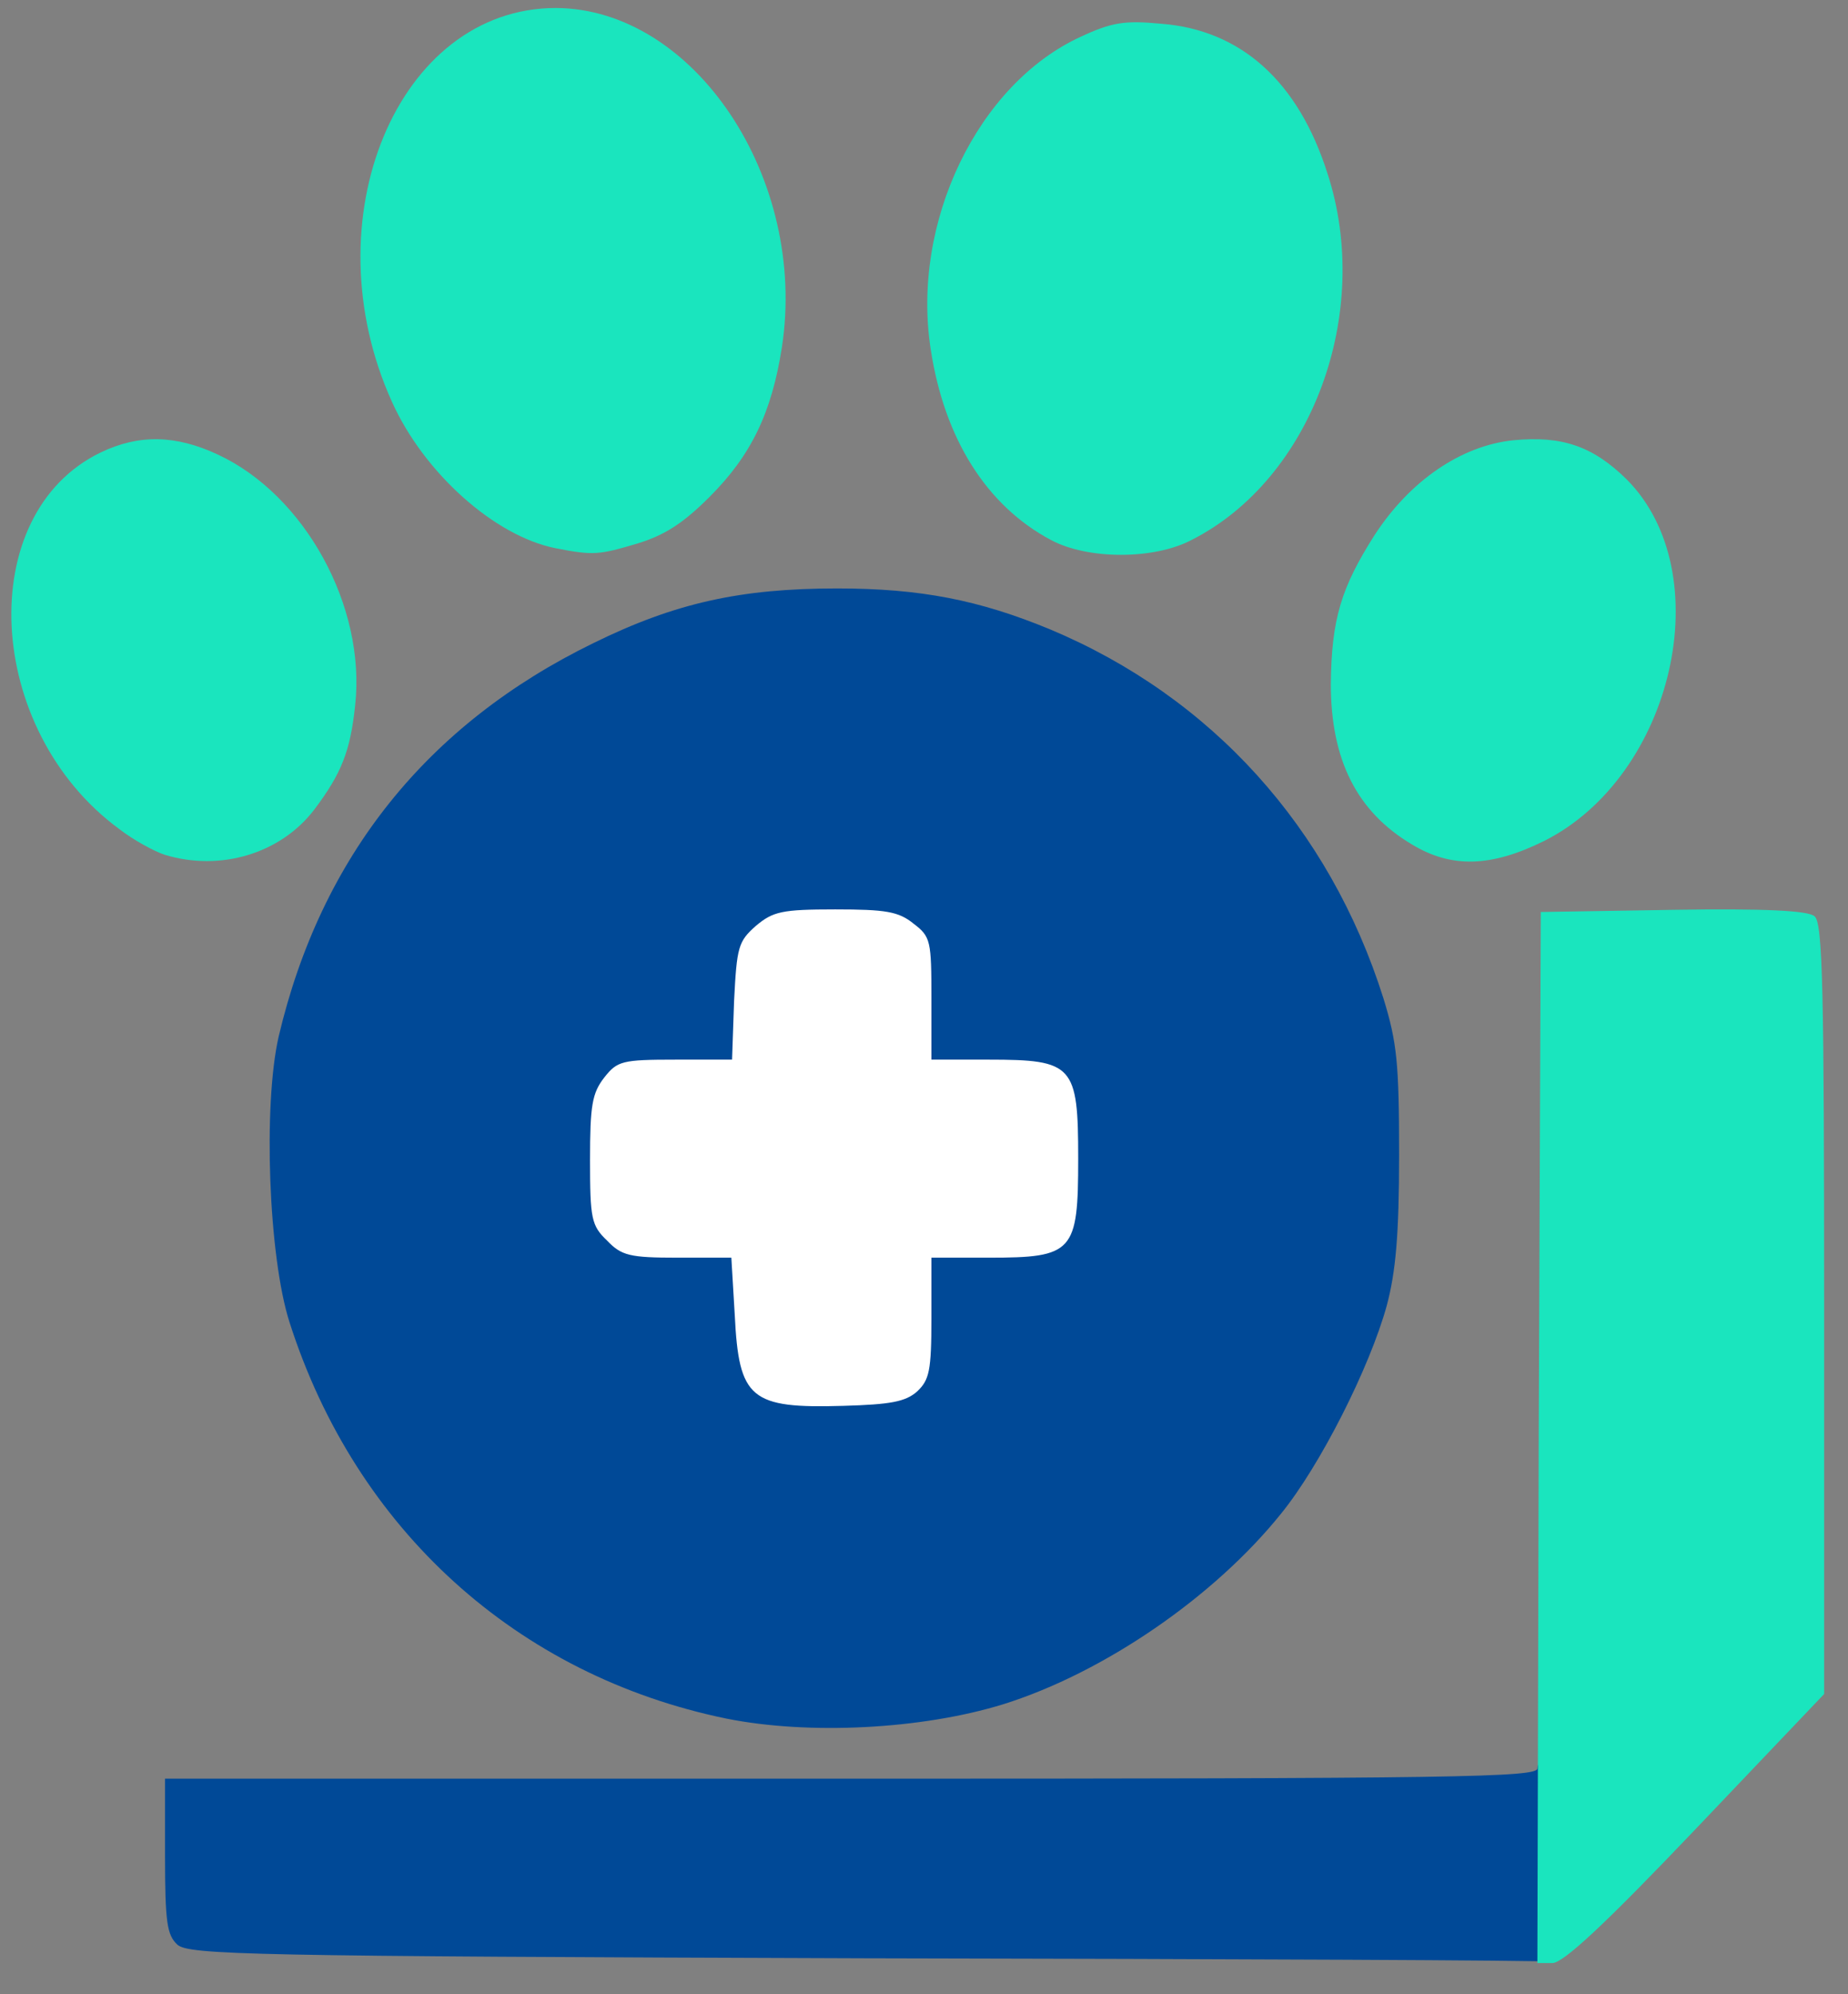
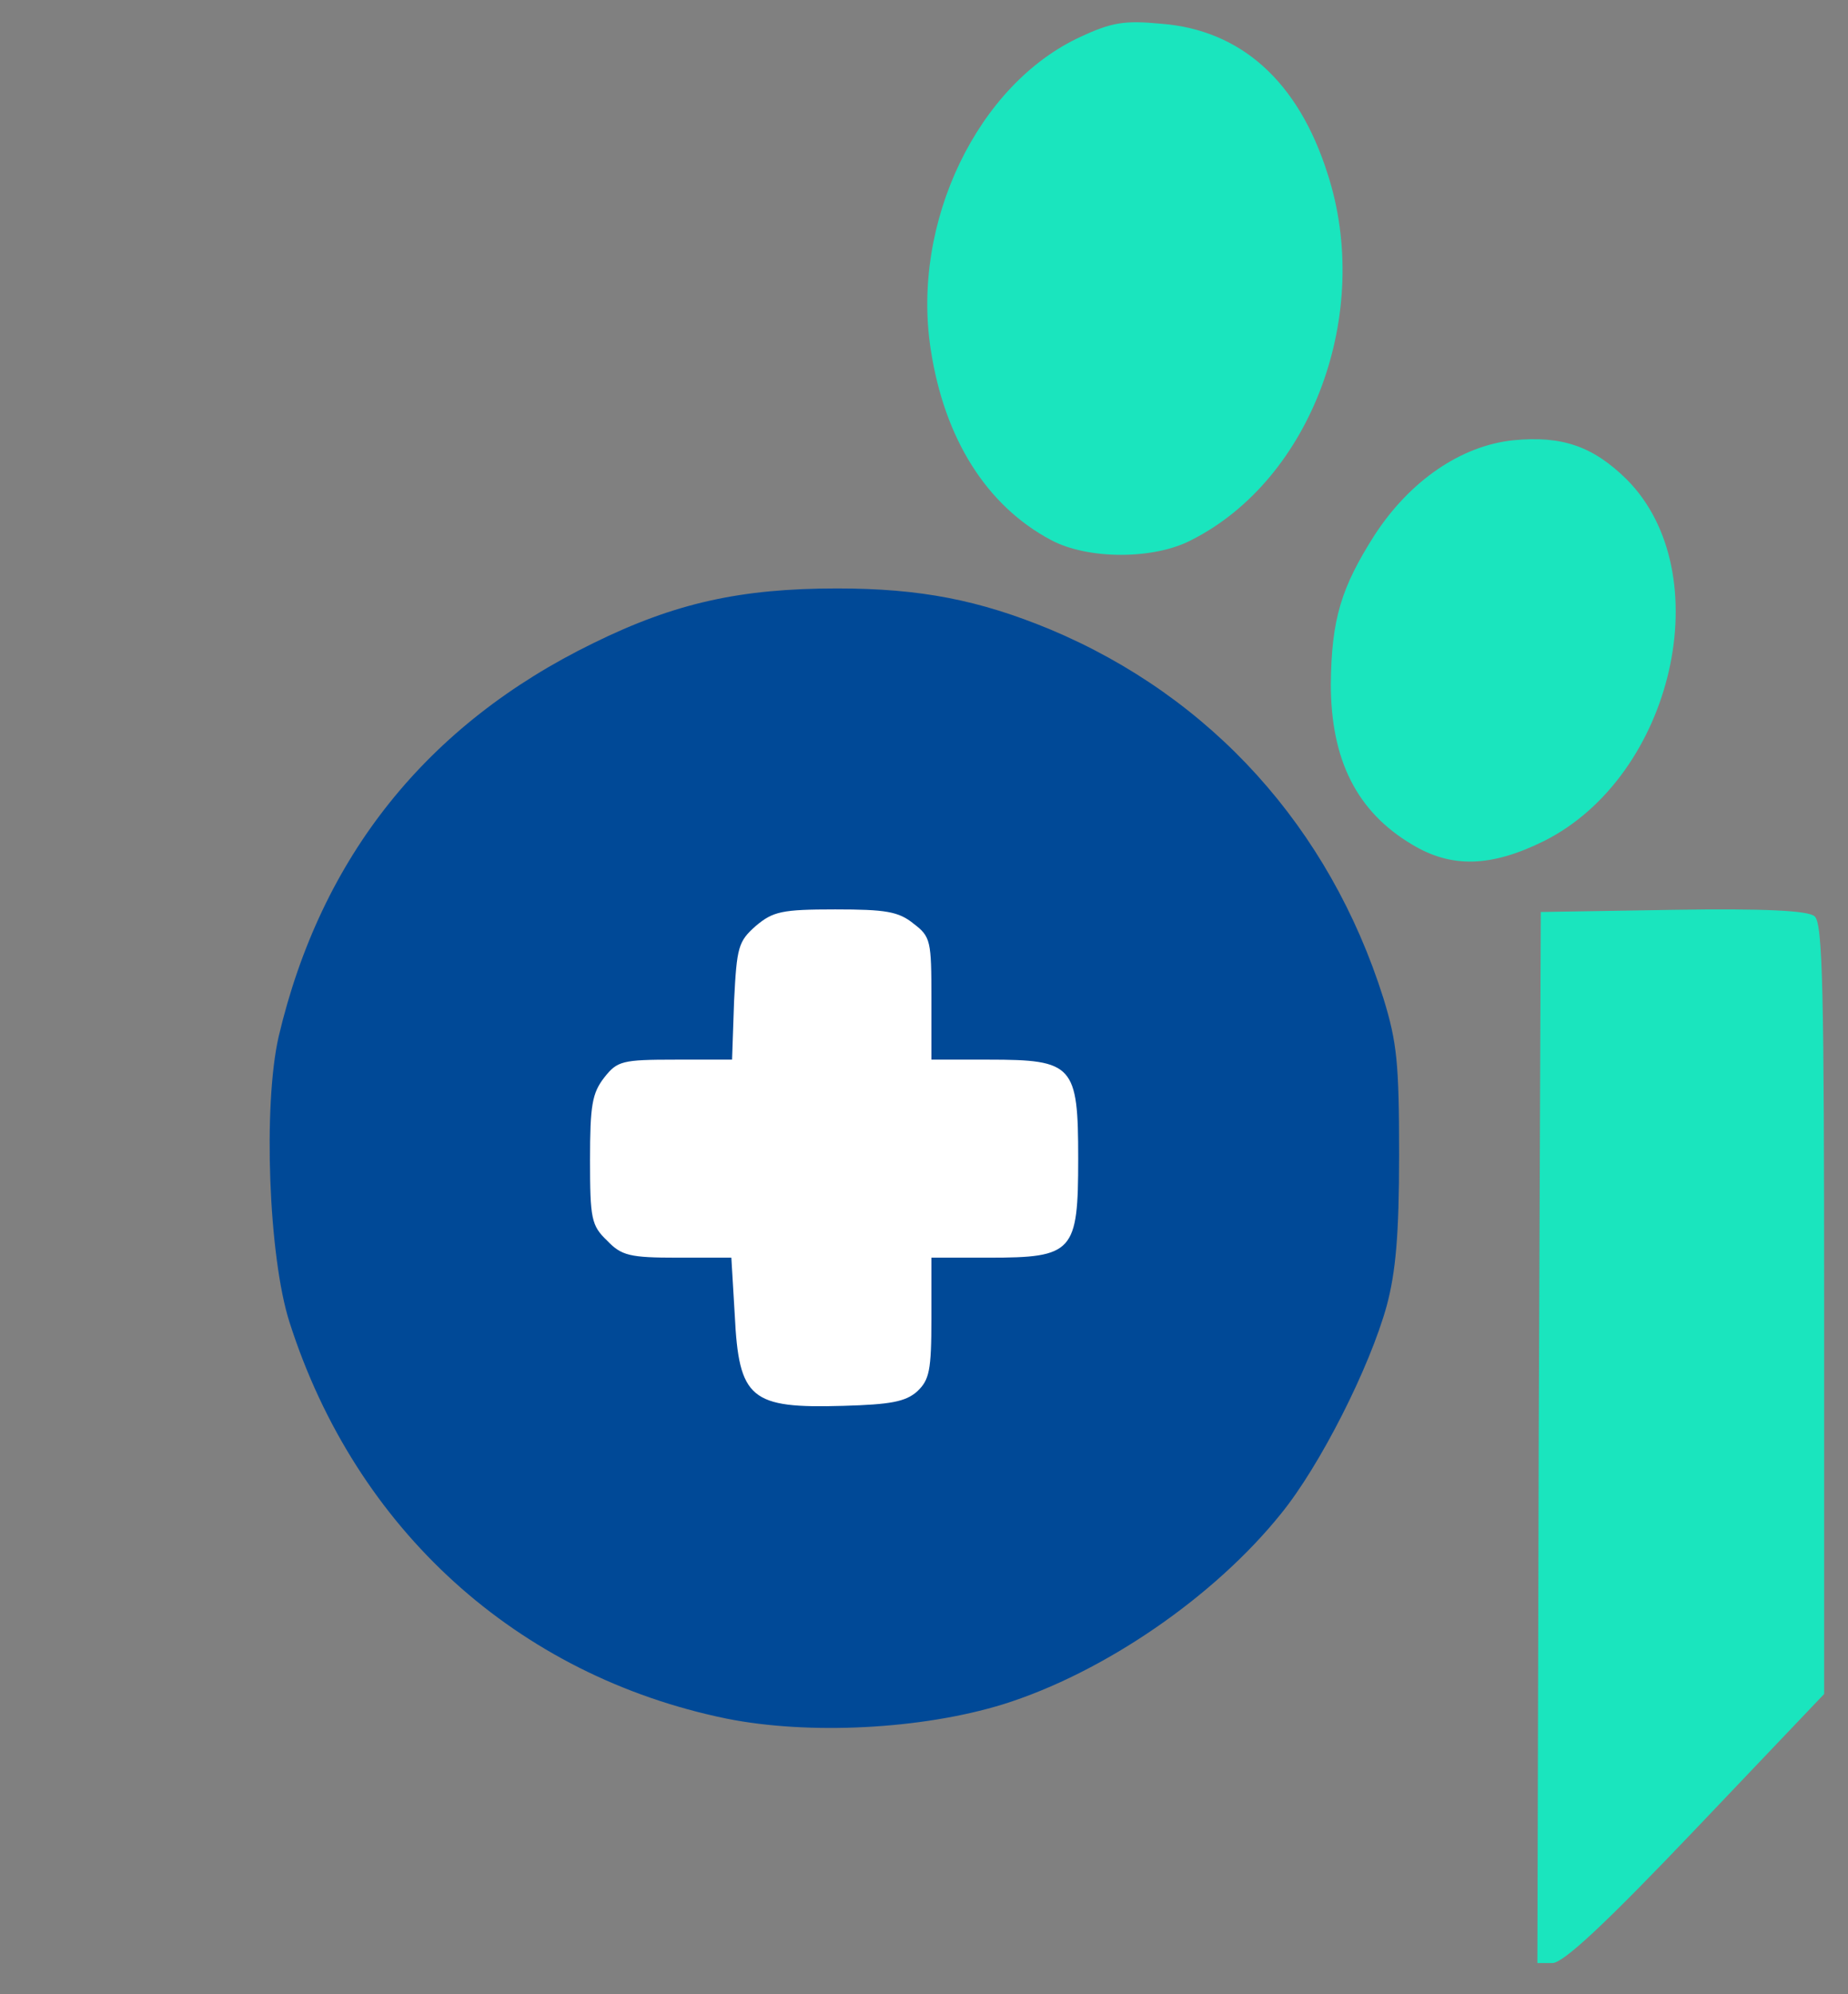
<svg xmlns="http://www.w3.org/2000/svg" width="100%" height="100%" viewBox="0 0 203 219" version="1.1" xml:space="preserve" style="fill-rule:evenodd;clip-rule:evenodd;stroke-linejoin:round;stroke-miterlimit:2;">
  <rect x="0" y="0" width="203" height="219" fill="#808080" stroke="none" />
  <g>
    <path d="M82.439,156.202c-2.926,-1.199 -3.676,-3 -3.977,-9.523l-0.375,-6.301l-5.921,0c-5.25,0 -6.153,-0.227 -7.727,-1.875c-1.801,-1.727 -1.875,-2.25 -1.875,-11.102c0,-8.324 0.148,-9.523 1.574,-11.324c1.426,-1.801 1.949,-1.949 7.801,-1.949l6.227,0l0.222,-6.449c0.301,-5.926 0.449,-6.528 2.403,-8.25c1.949,-1.653 2.699,-1.801 10.949,-1.801c7.875,0 9.074,0.148 10.875,1.574c1.875,1.426 1.949,1.875 1.949,8.25l0,6.676l6.301,0c5.097,0 6.597,0.301 8.023,1.426c1.727,1.426 1.801,1.801 1.801,11.699c0,9.898 -0.074,10.273 -1.801,11.699c-1.426,1.125 -2.926,1.426 -8.023,1.426l-6.301,0l0,6.602c0,9.222 -0.375,9.449 -11.926,9.671c-4.801,0.153 -9.375,-0.074 -10.199,-0.449Z" style="fill:#fff;fill-rule:nonzero;" />
-     <path d="M95.077,215.075c-67.722,-0.227 -74.324,-0.375 -75.597,-1.5c-1.125,-1.051 -1.352,-2.403 -1.352,-9.75l0,-8.477l75.375,0c66.523,0 75.375,-0.148 75.375,-1.125c0,-0.602 0.523,-1.125 1.125,-1.125c0.977,0 1.125,1.727 1.125,11.25c0,8.625 -0.227,11.176 -0.898,11.102c-0.528,-0.153 -34.352,-0.301 -75.153,-0.375Z" style="fill:#004997;fill-rule:nonzero;" />
    <path d="M79.814,188.753c-23.023,-4.727 -40.727,-20.773 -48,-43.5c-2.324,-7.199 -2.926,-23.926 -1.199,-31.426c4.648,-19.722 16.273,-34.273 34.574,-43.199c9,-4.426 16.199,-6 26.773,-6c9.153,0 15.602,1.273 23.403,4.5c17.699,7.426 30.676,21.75 36.597,40.5c1.5,4.875 1.727,7.125 1.727,17.25c0,8.773 -0.375,12.824 -1.352,16.5c-1.875,6.824 -7.347,17.625 -11.625,22.875c-7.347,9.148 -19.5,17.477 -30.523,20.926c-9,2.773 -21.375,3.375 -30.375,1.574Zm20.926,-35.926c1.347,-1.273 1.574,-2.25 1.574,-8.097l0,-6.602l6.301,0c9.301,0 9.824,-0.602 9.824,-10.875c0,-10.273 -0.523,-10.875 -9.824,-10.875l-6.301,0l0,-6.676c0,-6.375 -0.074,-6.824 -1.949,-8.25c-1.653,-1.347 -3.074,-1.574 -8.625,-1.574c-5.852,0 -6.824,0.227 -8.699,1.801c-1.954,1.722 -2.102,2.324 -2.403,8.25l-0.222,6.449l-6.227,0c-5.852,0 -6.375,0.148 -7.801,1.949c-1.347,1.727 -1.574,3.074 -1.574,9.074c0,6.454 0.148,7.204 1.875,8.852c1.574,1.648 2.477,1.875 7.727,1.875l5.921,0l0.375,6.301c0.454,9.222 1.727,10.273 11.926,9.972c5.176,-0.148 6.824,-0.449 8.102,-1.574Z" style="fill:#004997;fill-rule:nonzero;" />
    <path d="M169.026,157.922l0.227,-57.759l14.551,-0.239c10.051,-0.155 14.847,0.083 15.523,0.711c0.903,0.71 1.051,8.195 1.051,43.182l0,42.233l-14.102,14.816c-9.898,10.399 -14.546,14.732 -15.75,14.732l-1.648,0l0.148,-57.676Z" style="fill:#1ae5be;fill-rule:nonzero;" />
-     <path d="M18.087,93.878c-1.125,-0.375 -3.375,-1.574 -5.023,-2.852c-14.773,-10.875 -15.977,-34.574 -2.023,-41.324c4.199,-2.023 8.25,-1.949 12.898,0.227c9.523,4.426 16.273,16.648 15.074,27.523c-0.523,5.028 -1.5,7.5 -4.5,11.477c-3.676,4.801 -10.273,6.824 -16.426,4.949Z" style="fill:#1ae5be;fill-rule:nonzero;" />
    <path d="M155.115,92.753c-6.074,-3.602 -8.926,-9.301 -8.926,-17.625c0.074,-7.125 1.125,-10.574 4.801,-16.352c3.898,-6 9.523,-9.824 15.222,-10.421c5.403,-0.528 8.778,0.671 12.454,4.273c10.273,10.273 5.171,32.625 -9.079,39.75c-5.773,2.852 -10.125,3 -14.472,0.375Z" style="fill:#1ae5be;fill-rule:nonzero;" />
-     <path d="M60.99,60.202c-6.676,-1.347 -14.403,-8.25 -17.926,-16.051c-9.074,-20.023 0.602,-43.273 18,-43.273c15.227,0.074 27.676,18.75 24.824,37.273c-1.125,7.204 -3.375,11.852 -7.949,16.426c-2.926,2.926 -4.949,4.199 -7.875,5.102c-4.273,1.273 -4.875,1.347 -9.074,0.523Z" style="fill:#1ae5be;fill-rule:nonzero;" />
    <path d="M115.439,59.304c-7.051,-3.75 -11.699,-11.102 -13.199,-20.926c-2.176,-13.949 5.176,-29.176 16.5,-34.352c3.375,-1.574 4.801,-1.796 8.773,-1.421c8.778,0.671 15.074,6.296 18.301,16.421c5.023,15.375 -1.727,33.602 -14.926,40.278c-4.125,2.176 -11.398,2.176 -15.449,0Z" style="fill:#1ae5be;fill-rule:nonzero;" />
  </g>
</svg>